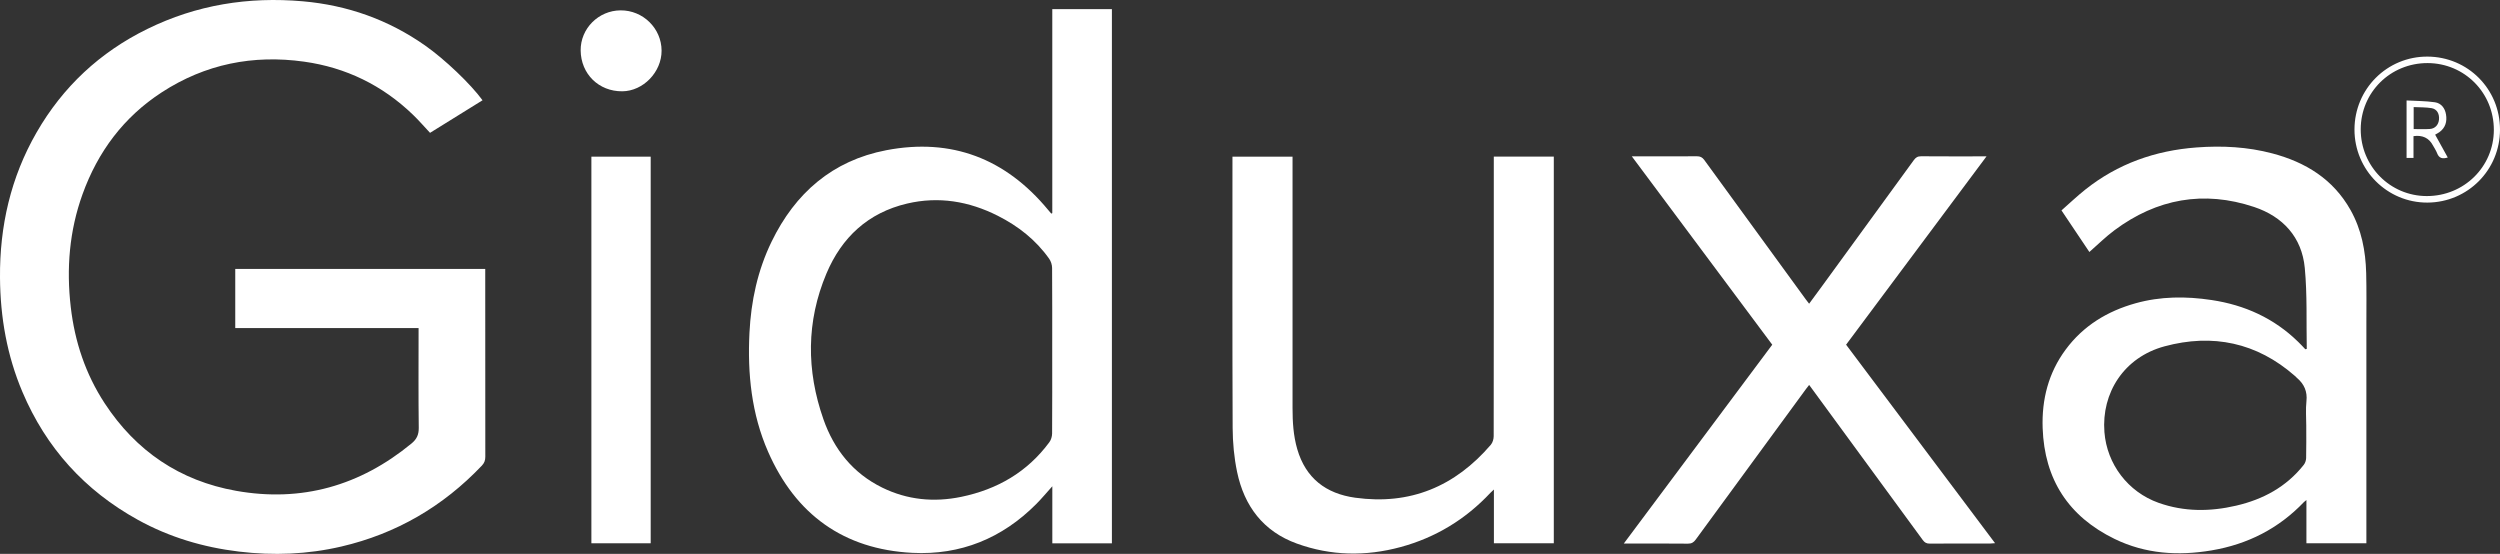
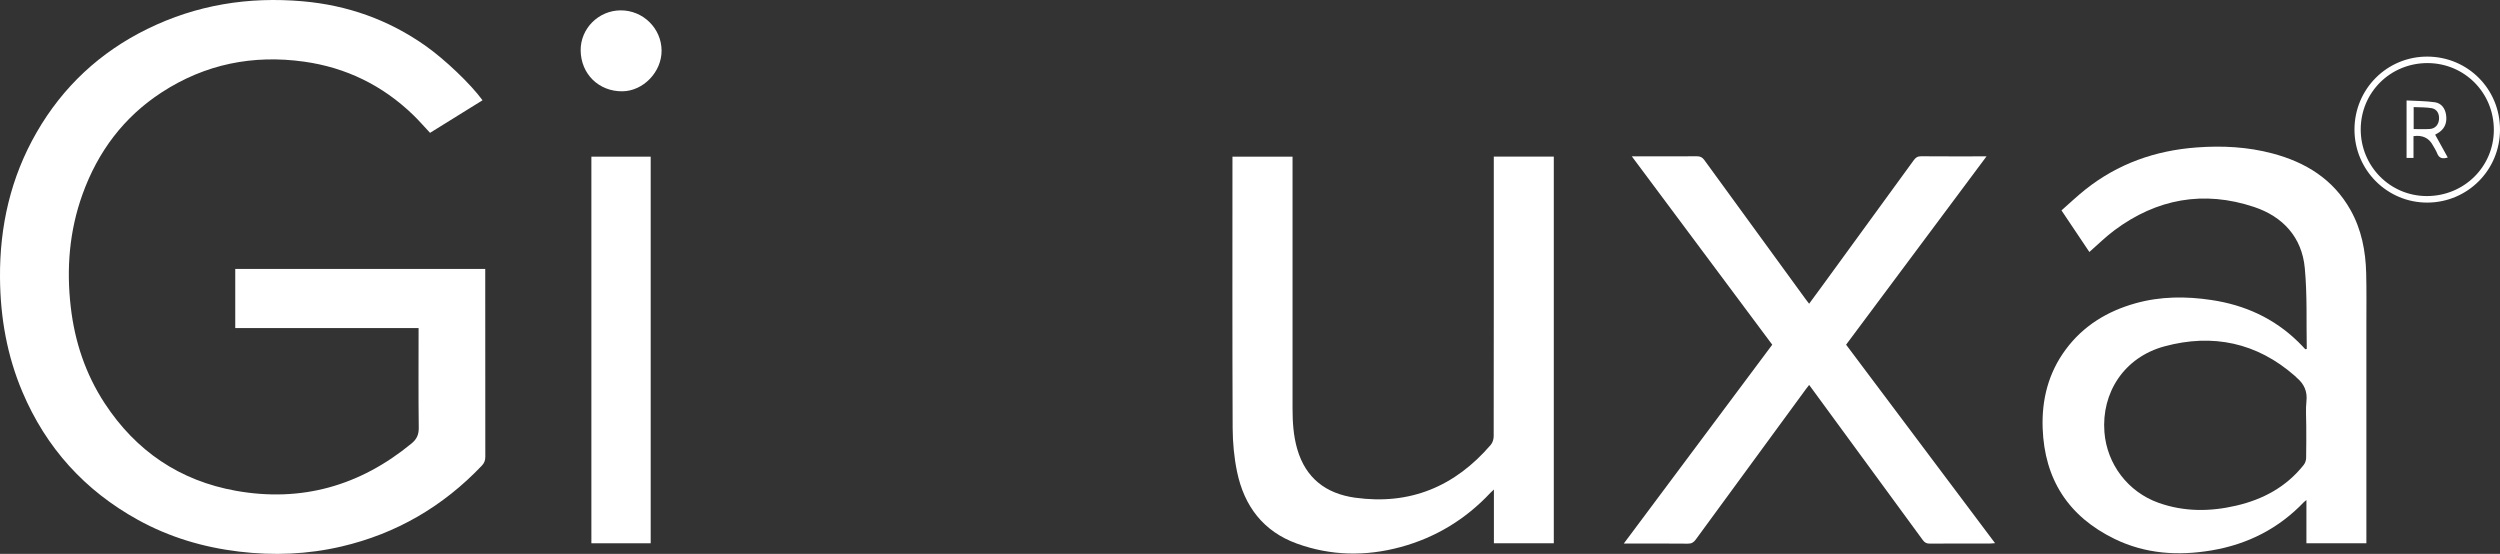
<svg xmlns="http://www.w3.org/2000/svg" width="167" height="37" viewBox="0 0 167 37" fill="none">
  <rect x="0" y="0" width="167" height="37" fill="#333333" stroke="none" />
  <g id="IsoleringslÃÂ¤ge" clip-path="url(#clip0_19_110)">
    <path id="Vector" d="M15.715 21.912V17.964H32.414C32.414 18.09 32.414 18.212 32.414 18.335C32.414 22.395 32.413 26.454 32.419 30.512C32.419 30.753 32.353 30.93 32.187 31.105C29.592 33.833 26.474 35.652 22.803 36.508C20.544 37.034 18.265 37.122 15.964 36.846C13.575 36.559 11.311 35.886 9.204 34.721C5.658 32.761 3.081 29.917 1.499 26.184C0.465 23.746 0.02 21.191 -0 18.55C-0.026 15.104 0.717 11.849 2.442 8.85C4.202 5.792 6.678 3.485 9.85 1.931C13.131 0.322 16.596 -0.232 20.222 0.086C23.207 0.348 25.934 1.312 28.389 3.034C29.708 3.959 31.433 5.603 32.233 6.698C31.064 7.424 29.897 8.147 28.727 8.874C28.334 8.455 27.974 8.037 27.577 7.656C25.539 5.696 23.112 4.511 20.315 4.119C16.904 3.641 13.714 4.279 10.813 6.162C8.265 7.817 6.538 10.132 5.512 12.977C4.631 15.422 4.429 17.941 4.727 20.512C4.994 22.826 5.713 24.982 6.991 26.937C9.083 30.133 12.014 32.118 15.77 32.787C20.152 33.567 24.056 32.449 27.488 29.626C27.834 29.342 27.979 29.038 27.973 28.576C27.946 26.484 27.961 24.39 27.961 22.297V21.913H15.715V21.912Z" fill="white" />
-     <path id="Vector_2" d="M70.293 14.236V0.609H74.275V36.295H70.295V32.483C69.9 32.922 69.576 33.313 69.221 33.67C66.939 35.964 64.164 37.095 60.942 36.93C56.355 36.694 53.148 34.368 51.311 30.183C50.2 27.652 49.927 24.967 50.064 22.232C50.169 20.113 50.608 18.067 51.539 16.148C53.119 12.892 55.614 10.722 59.206 10.034C63.57 9.198 67.175 10.595 70.005 14.01C70.077 14.097 70.151 14.183 70.225 14.27C70.248 14.258 70.27 14.248 70.293 14.236H70.293ZM70.288 23.442C70.288 21.594 70.294 19.745 70.28 17.897C70.278 17.691 70.204 17.455 70.086 17.287C69.197 16.028 68.018 15.104 66.652 14.414C64.728 13.443 62.707 13.102 60.594 13.598C57.989 14.21 56.224 15.857 55.205 18.275C53.857 21.476 53.863 24.749 55.004 28.005C55.71 30.022 56.979 31.612 58.93 32.571C60.61 33.396 62.387 33.566 64.209 33.19C66.614 32.693 68.625 31.536 70.1 29.535C70.215 29.38 70.279 29.15 70.281 28.955C70.294 27.117 70.288 25.28 70.288 23.442Z" fill="white" />
    <path id="Vector_3" d="M154.092 23.305C154.057 21.501 154.129 19.688 153.959 17.897C153.765 15.839 152.489 14.464 150.572 13.825C147.213 12.704 144.077 13.271 141.239 15.386C140.655 15.82 140.134 16.34 139.57 16.833C138.966 15.933 138.352 15.018 137.707 14.055C138.236 13.59 138.743 13.106 139.289 12.671C141.467 10.937 143.971 10.054 146.734 9.849C148.443 9.722 150.135 9.808 151.793 10.248C154.01 10.835 155.851 11.963 157.011 14.021C157.749 15.33 158.023 16.761 158.061 18.241C158.09 19.378 158.074 20.515 158.074 21.652C158.074 26.401 158.074 31.151 158.074 35.9V36.291H154.069V33.402C153.981 33.473 153.941 33.499 153.908 33.533C152.214 35.309 150.142 36.361 147.728 36.767C145.494 37.143 143.312 37.002 141.256 36.001C138.18 34.504 136.567 32.027 136.449 28.596C136.384 26.679 136.836 24.907 137.986 23.352C139.163 21.761 140.764 20.788 142.65 20.26C144.326 19.791 146.024 19.784 147.736 20.042C149.953 20.376 151.9 21.256 153.514 22.832C153.598 22.913 153.679 22.997 153.761 23.081C153.84 23.163 153.919 23.247 153.997 23.331C154.028 23.322 154.061 23.314 154.092 23.306V23.305ZM154.058 28.432C154.058 27.89 154.011 27.343 154.07 26.808C154.142 26.151 153.919 25.656 153.437 25.245C153.389 25.203 153.347 25.154 153.299 25.112C150.756 22.879 147.802 22.268 144.594 23.134C141.877 23.868 140.371 26.246 140.575 28.865C140.742 31.001 142.144 32.862 144.197 33.59C145.908 34.196 147.635 34.182 149.374 33.778C151.173 33.361 152.728 32.525 153.89 31.053C153.986 30.932 154.046 30.752 154.05 30.598C154.067 29.876 154.058 29.154 154.058 28.431V28.432Z" fill="white" />
    <path id="Vector_4" d="M99.786 10.46H103.794V36.29H99.793V32.699C99.674 32.81 99.614 32.862 99.56 32.92C97.9 34.692 95.897 35.91 93.557 36.544C91.233 37.174 88.903 37.135 86.63 36.311C84.389 35.5 83.115 33.808 82.638 31.527C82.438 30.568 82.346 29.569 82.341 28.588C82.315 22.66 82.328 16.731 82.328 10.803C82.328 10.698 82.328 10.595 82.328 10.467H86.342V10.872C86.342 16.333 86.342 21.794 86.342 27.255C86.342 28.182 86.396 29.104 86.656 30C87.221 31.945 88.573 32.976 90.527 33.247C94.2 33.756 97.198 32.494 99.588 29.709C99.71 29.566 99.778 29.331 99.778 29.137C99.788 23.06 99.786 16.983 99.786 10.906C99.786 10.769 99.786 10.632 99.786 10.462V10.46Z" fill="white" />
    <path id="Vector_5" d="M132.7 10.444C129.548 14.671 126.441 18.838 123.319 23.025C126.628 27.434 129.933 31.838 133.27 36.284C133.134 36.294 133.046 36.307 132.958 36.307C131.608 36.308 130.259 36.304 128.909 36.313C128.695 36.315 128.568 36.247 128.44 36.073C126.017 32.754 123.585 29.44 121.155 26.127C121.062 25.998 120.966 25.871 120.851 25.713C120.769 25.82 120.699 25.907 120.632 25.997C118.177 29.346 115.721 32.694 113.272 36.047C113.134 36.237 112.993 36.318 112.751 36.316C111.454 36.302 110.158 36.309 108.861 36.309H108.469C111.798 31.85 115.084 27.448 118.386 23.026C115.274 18.852 112.166 14.684 109.005 10.444H109.363C110.691 10.444 112.019 10.449 113.348 10.439C113.573 10.437 113.711 10.503 113.846 10.687C116.097 13.789 118.358 16.886 120.616 19.984C120.684 20.076 120.756 20.167 120.849 20.289C121.139 19.894 121.415 19.522 121.688 19.148C123.74 16.334 125.793 13.52 127.839 10.701C127.97 10.52 128.1 10.437 128.331 10.439C129.67 10.45 131.009 10.445 132.348 10.445H132.7L132.7 10.444Z" fill="white" />
    <path id="Vector_6" d="M43.466 36.291H39.505V10.465H43.466V36.291Z" fill="white" />
    <path id="Vector_7" d="M38.788 3.369C38.773 1.911 39.978 0.7 41.455 0.692C42.954 0.683 44.188 1.894 44.194 3.382C44.2 4.811 42.969 6.086 41.57 6.099C39.998 6.113 38.805 4.942 38.788 3.369H38.788Z" fill="white" />
    <path id="Vector_8" d="M167 8.656C167.001 11.35 164.847 13.518 162.156 13.533C159.467 13.547 157.276 11.355 157.279 8.653C157.282 5.94 159.457 3.768 162.159 3.781C164.857 3.795 166.999 5.951 167 8.655V8.656ZM157.696 8.639C157.692 11.104 159.655 13.091 162.102 13.097C164.59 13.104 166.581 11.146 166.589 8.686C166.597 6.203 164.635 4.221 162.166 4.214C159.679 4.208 157.701 6.166 157.696 8.638V8.639Z" fill="white" />
    <path id="Vector_9" d="M162.668 8.996C162.955 9.514 163.23 10.011 163.511 10.521C163.162 10.63 162.93 10.577 162.799 10.236C162.727 10.05 162.611 9.881 162.514 9.703C162.25 9.213 161.819 9.01 161.222 9.094V10.548H160.759V6.71C161.396 6.746 162.03 6.742 162.651 6.831C163.07 6.892 163.325 7.221 163.394 7.648C163.471 8.122 163.357 8.535 162.949 8.829C162.873 8.884 162.787 8.926 162.668 8.995V8.996ZM161.233 8.622C161.614 8.622 161.963 8.639 162.31 8.616C162.661 8.594 162.888 8.343 162.924 7.995C162.964 7.605 162.791 7.285 162.426 7.224C162.039 7.159 161.638 7.174 161.233 7.153V8.622H161.233Z" fill="white" />
  </g>
  <defs>
    <clipPath id="clip0_19_110">
      <rect width="167" height="37" fill="white" />
    </clipPath>
  </defs>
</svg>